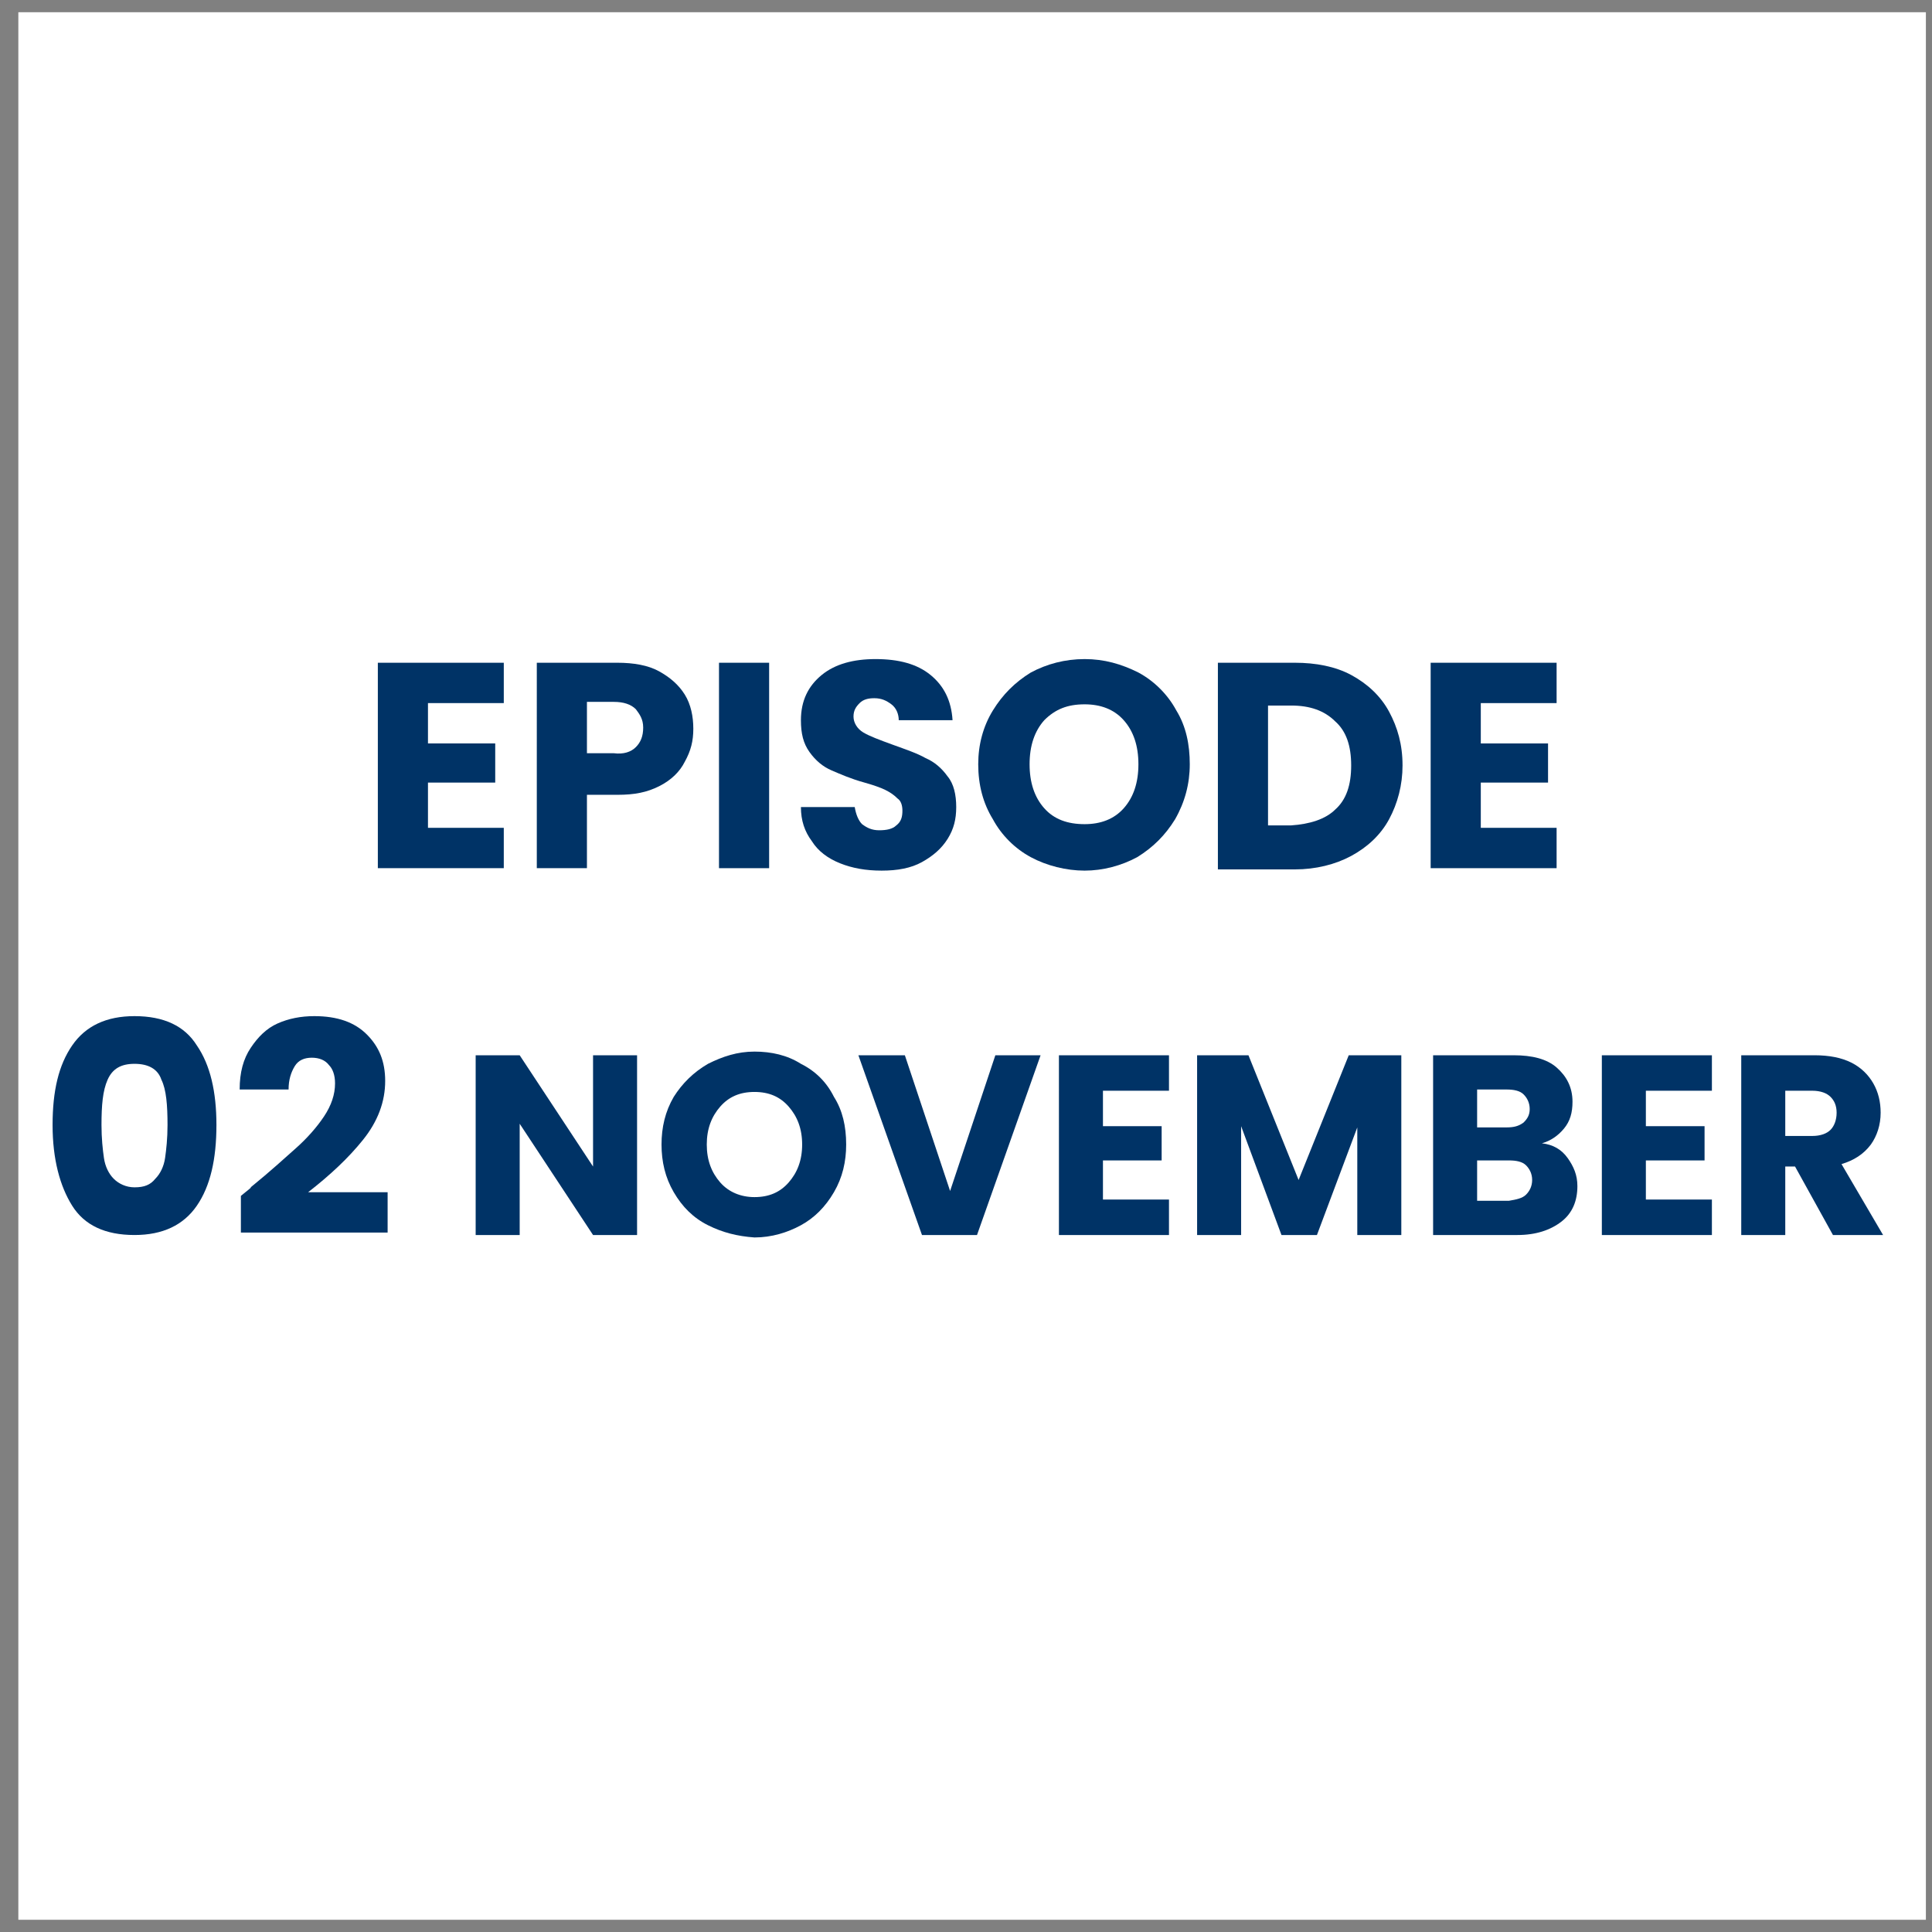
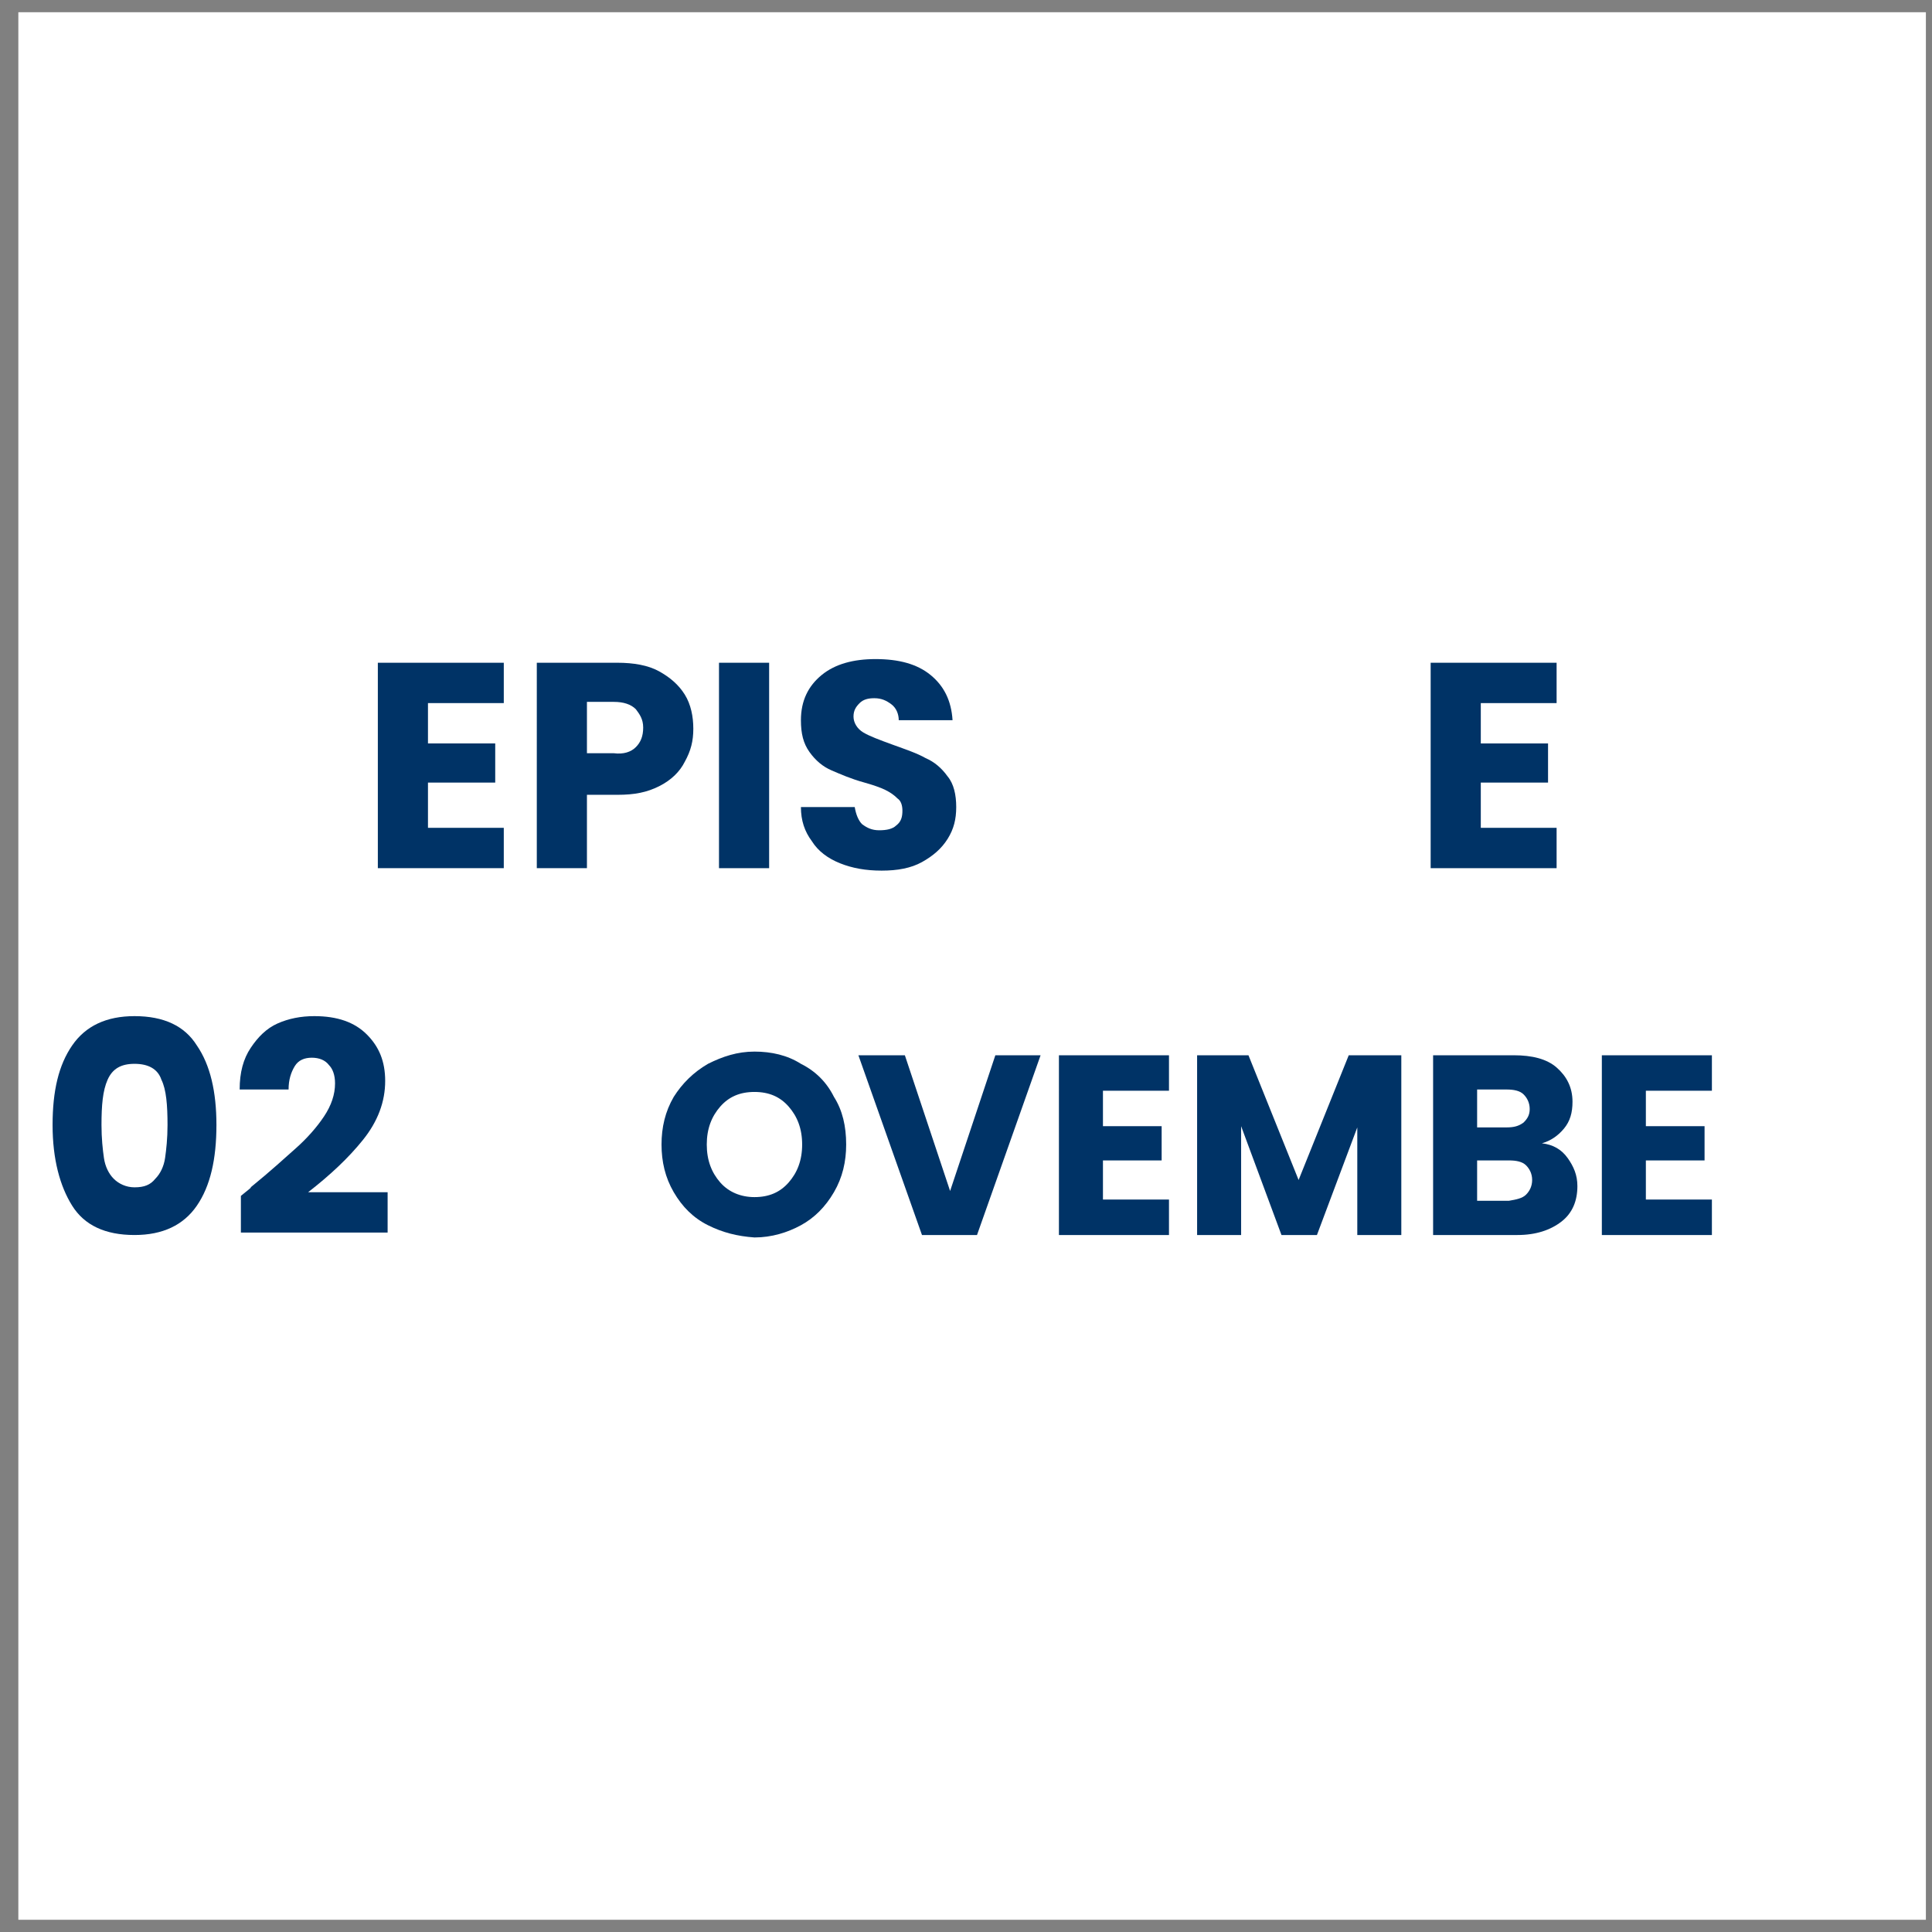
<svg xmlns="http://www.w3.org/2000/svg" version="1.1" id="Livello_1" x="0px" y="0px" width="158px" height="158px" viewBox="0 0 158 158" style="enable-background:new 0 0 158 158;" xml:space="preserve">
  <rect x="0" y="0" width="158" height="158" fill="#808080" stroke="none" />
  <style type="text/css">
	.st0{fill:#FFFFFF;}
	.st1{fill:#003366;}
</style>
  <g>
    <rect x="1.5" y="1" class="st0" width="156" height="156" />
    <g>
      <path class="st1" d="M35,57.4v3.4h5.5V64H35v3.7h6.2V71H30.9V54.2h10.3v3.3H35z" />
      <path class="st1" d="M56,62.3c-0.4,0.8-1.1,1.5-2.1,2S51.9,65,50.5,65H48v6h-4.1V54.2h6.6c1.3,0,2.5,0.2,3.4,0.7    c0.9,0.5,1.6,1.1,2.1,1.9c0.5,0.8,0.7,1.8,0.7,2.8C56.7,60.6,56.5,61.4,56,62.3z M52,61.1c0.4-0.4,0.6-0.9,0.6-1.6    S52.3,58.4,52,58c-0.4-0.4-1-0.6-1.8-0.6H48v4.2h2.2C51,61.7,51.6,61.5,52,61.1z" />
      <path class="st1" d="M62.9,54.2V71h-4.1V54.2H62.9z" />
      <path class="st1" d="M68.7,70.6c-1-0.4-1.8-1-2.3-1.8c-0.6-0.8-0.9-1.7-0.9-2.8h4.4c0.1,0.6,0.3,1.1,0.6,1.4    c0.4,0.3,0.8,0.5,1.4,0.5c0.6,0,1.1-0.1,1.4-0.4c0.4-0.3,0.5-0.7,0.5-1.2c0-0.4-0.1-0.8-0.4-1c-0.3-0.3-0.6-0.5-1-0.7    c-0.4-0.2-1-0.4-1.7-0.6c-1.1-0.3-2-0.7-2.7-1c-0.7-0.3-1.3-0.8-1.8-1.5s-0.7-1.5-0.7-2.6c0-1.6,0.6-2.8,1.7-3.7s2.6-1.3,4.4-1.3    c1.9,0,3.4,0.4,4.5,1.3c1.1,0.9,1.7,2.1,1.8,3.7h-4.4c0-0.5-0.2-1-0.6-1.3c-0.4-0.3-0.8-0.5-1.4-0.5c-0.5,0-0.9,0.1-1.2,0.4    c-0.3,0.3-0.5,0.6-0.5,1.1c0,0.5,0.3,1,0.8,1.3c0.5,0.3,1.3,0.6,2.4,1c1.1,0.4,2,0.7,2.7,1.1c0.7,0.3,1.3,0.8,1.8,1.5    c0.5,0.6,0.7,1.5,0.7,2.5c0,1-0.2,1.8-0.7,2.6c-0.5,0.8-1.2,1.4-2.1,1.9c-0.9,0.5-2,0.7-3.3,0.7C70.8,71.2,69.7,71,68.7,70.6z" />
-       <path class="st1" d="M84.3,70.1c-1.3-0.7-2.4-1.8-3.1-3.1c-0.8-1.3-1.2-2.8-1.2-4.5c0-1.6,0.4-3.1,1.2-4.4    c0.8-1.3,1.8-2.3,3.1-3.1c1.3-0.7,2.8-1.1,4.4-1.1s3,0.4,4.4,1.1c1.3,0.7,2.4,1.8,3.1,3.1c0.8,1.3,1.1,2.8,1.1,4.4    c0,1.6-0.4,3.1-1.2,4.5c-0.8,1.3-1.8,2.3-3.1,3.1c-1.3,0.7-2.8,1.1-4.3,1.1S85.6,70.8,84.3,70.1z M91.9,66.1    c0.8-0.9,1.2-2.1,1.2-3.6c0-1.5-0.4-2.7-1.2-3.6c-0.8-0.9-1.9-1.3-3.2-1.3c-1.4,0-2.4,0.4-3.3,1.3c-0.8,0.9-1.2,2.1-1.2,3.6    c0,1.5,0.4,2.7,1.2,3.6c0.8,0.9,1.9,1.3,3.3,1.3C90,67.4,91.1,67,91.9,66.1z" />
-       <path class="st1" d="M110.5,55.2c1.3,0.7,2.4,1.7,3.1,3c0.7,1.3,1.1,2.7,1.1,4.4c0,1.6-0.4,3.1-1.1,4.4c-0.7,1.3-1.8,2.3-3.1,3    s-2.9,1.1-4.6,1.1h-6.3V54.2h6.3C107.6,54.2,109.2,54.5,110.5,55.2z M109.2,66.2c0.9-0.8,1.3-2,1.3-3.6s-0.4-2.8-1.3-3.6    c-0.9-0.9-2.1-1.3-3.6-1.3h-1.9v9.8h1.9C107.1,67.4,108.4,67,109.2,66.2z" />
      <path class="st1" d="M121.1,57.4v3.4h5.5V64h-5.5v3.7h6.2V71H117V54.2h10.3v3.3H121.1z" />
    </g>
    <g>
      <g>
        <path class="st1" d="M5.9,85.5c1.1-1.6,2.8-2.4,5.1-2.4c2.4,0,4.1,0.8,5.1,2.4c1.1,1.6,1.6,3.8,1.6,6.5c0,2.8-0.5,5-1.6,6.6     c-1.1,1.6-2.8,2.4-5.1,2.4c-2.4,0-4.1-0.8-5.1-2.4S4.3,94.8,4.3,92C4.3,89.2,4.8,87.1,5.9,85.5z M13.2,88.3     C12.9,87.4,12.1,87,11,87s-1.8,0.4-2.2,1.3c-0.4,0.9-0.5,2.1-0.5,3.7c0,1.1,0.1,2,0.2,2.7c0.1,0.7,0.4,1.3,0.8,1.7     c0.4,0.4,1,0.7,1.7,0.7c0.8,0,1.3-0.2,1.7-0.7c0.4-0.4,0.7-1,0.8-1.7c0.1-0.7,0.2-1.6,0.2-2.7C13.7,90.4,13.6,89.1,13.2,88.3z" />
        <path class="st1" d="M20.5,97.1c1.6-1.3,2.8-2.4,3.7-3.2c0.9-0.8,1.7-1.7,2.3-2.6s0.9-1.8,0.9-2.7c0-0.7-0.2-1.2-0.5-1.5     c-0.3-0.4-0.8-0.6-1.4-0.6c-0.6,0-1.1,0.2-1.4,0.7s-0.5,1.1-0.5,1.9h-4c0-1.4,0.3-2.5,0.9-3.4c0.6-0.9,1.3-1.6,2.2-2     c0.9-0.4,1.9-0.6,3-0.6c1.9,0,3.3,0.5,4.3,1.5c1,1,1.5,2.2,1.5,3.8c0,1.7-0.6,3.3-1.8,4.8s-2.7,2.9-4.5,4.3h6.5v3.3h-12v-3     C20.3,97.3,20.6,97.1,20.5,97.1z" />
-         <path class="st1" d="M52.1,101h-3.6l-6-9.1v9.1h-3.6V86.3h3.6l6,9.1v-9.1h3.6V101z" />
        <path class="st1" d="M57.9,100.2c-1.2-0.6-2.1-1.5-2.8-2.7s-1-2.5-1-3.9c0-1.4,0.3-2.7,1-3.9c0.7-1.1,1.6-2,2.8-2.7     c1.2-0.6,2.4-1,3.8-1c1.4,0,2.7,0.3,3.8,1c1.2,0.6,2.1,1.5,2.7,2.7c0.7,1.1,1,2.4,1,3.9c0,1.4-0.3,2.7-1,3.9     c-0.7,1.2-1.6,2.1-2.7,2.7c-1.1,0.6-2.4,1-3.8,1C60.3,101.1,59.1,100.8,57.9,100.2z M64.5,96.7c0.7-0.8,1.1-1.8,1.1-3.1     c0-1.3-0.4-2.3-1.1-3.1c-0.7-0.8-1.6-1.2-2.8-1.2c-1.2,0-2.1,0.4-2.8,1.2c-0.7,0.8-1.1,1.8-1.1,3.1c0,1.3,0.4,2.3,1.1,3.1     c0.7,0.8,1.7,1.2,2.8,1.2C62.9,97.9,63.8,97.5,64.5,96.7z" />
        <path class="st1" d="M85.1,86.3L79.9,101h-4.5l-5.2-14.7h3.8l3.7,11.1l3.7-11.1H85.1z" />
        <path class="st1" d="M90.2,89.1v3H95v2.8h-4.8v3.2h5.4v2.9h-9V86.3h9v2.9H90.2z" />
        <path class="st1" d="M114.6,86.3V101H111v-8.8l-3.3,8.8h-2.9l-3.3-8.9v8.9h-3.6V86.3h4.2l4.1,10.2l4.1-10.2H114.6z" />
        <path class="st1" d="M128.2,94.7c0.5,0.7,0.8,1.4,0.8,2.3c0,1.2-0.4,2.2-1.3,2.9c-0.9,0.7-2.1,1.1-3.6,1.1h-6.9V86.3h6.6     c1.5,0,2.7,0.3,3.5,1c0.8,0.7,1.3,1.6,1.3,2.8c0,0.9-0.2,1.6-0.7,2.2c-0.5,0.6-1.1,1-1.8,1.2C127,93.6,127.7,94,128.2,94.7z      M120.8,92.2h2.4c0.6,0,1-0.1,1.4-0.4c0.3-0.3,0.5-0.6,0.5-1.1c0-0.5-0.2-0.9-0.5-1.2s-0.8-0.4-1.4-0.4h-2.4V92.2z M124.8,97.7     c0.3-0.3,0.5-0.7,0.5-1.2c0-0.5-0.2-0.9-0.5-1.2c-0.3-0.3-0.8-0.4-1.4-0.4h-2.6v3.3h2.6C124,98.1,124.5,98,124.8,97.7z" />
        <path class="st1" d="M134.6,89.1v3h4.8v2.8h-4.8v3.2h5.4v2.9h-9V86.3h9v2.9H134.6z" />
-         <path class="st1" d="M149.9,101l-3.1-5.6H146v5.6h-3.6V86.3h6c1.2,0,2.2,0.2,3,0.6c0.8,0.4,1.4,1,1.8,1.7     c0.4,0.7,0.6,1.5,0.6,2.4c0,1-0.3,1.9-0.8,2.6c-0.6,0.8-1.4,1.3-2.4,1.6l3.4,5.8H149.9z M146,92.9h2.2c0.7,0,1.2-0.2,1.5-0.5     c0.3-0.3,0.5-0.8,0.5-1.4c0-0.6-0.2-1-0.5-1.3c-0.3-0.3-0.8-0.5-1.5-0.5H146V92.9z" />
      </g>
    </g>
  </g>
</svg>